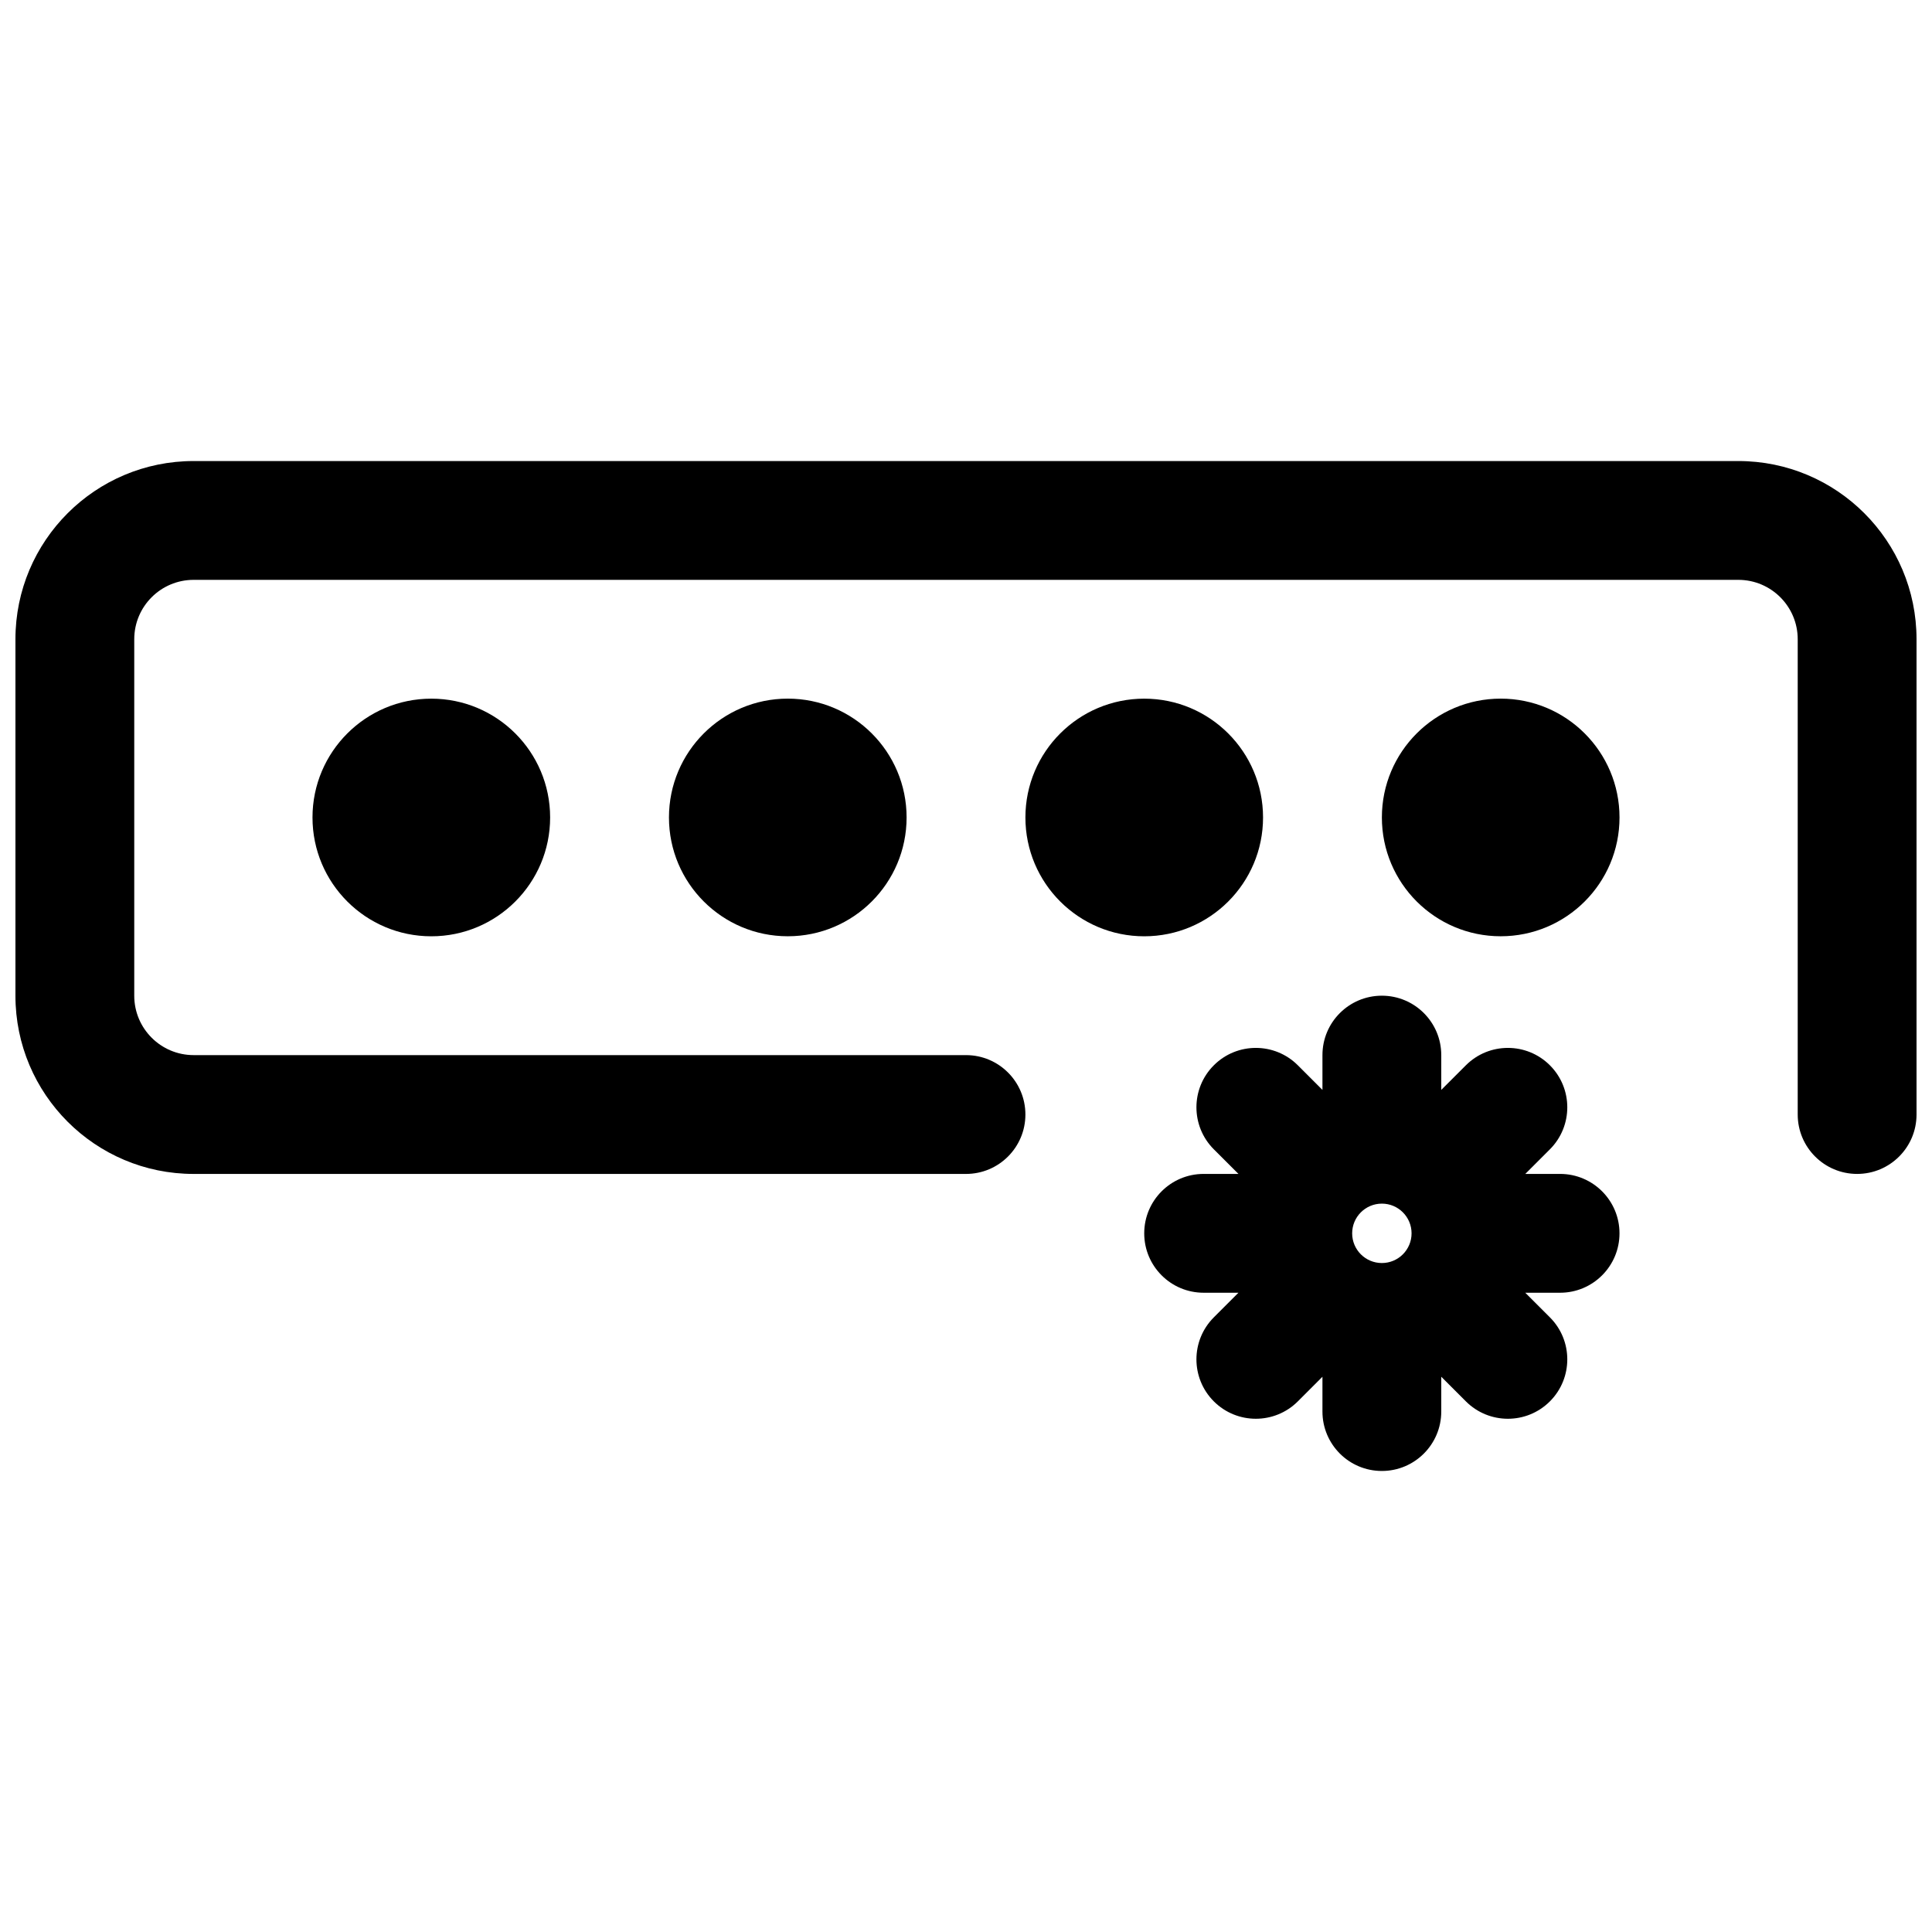
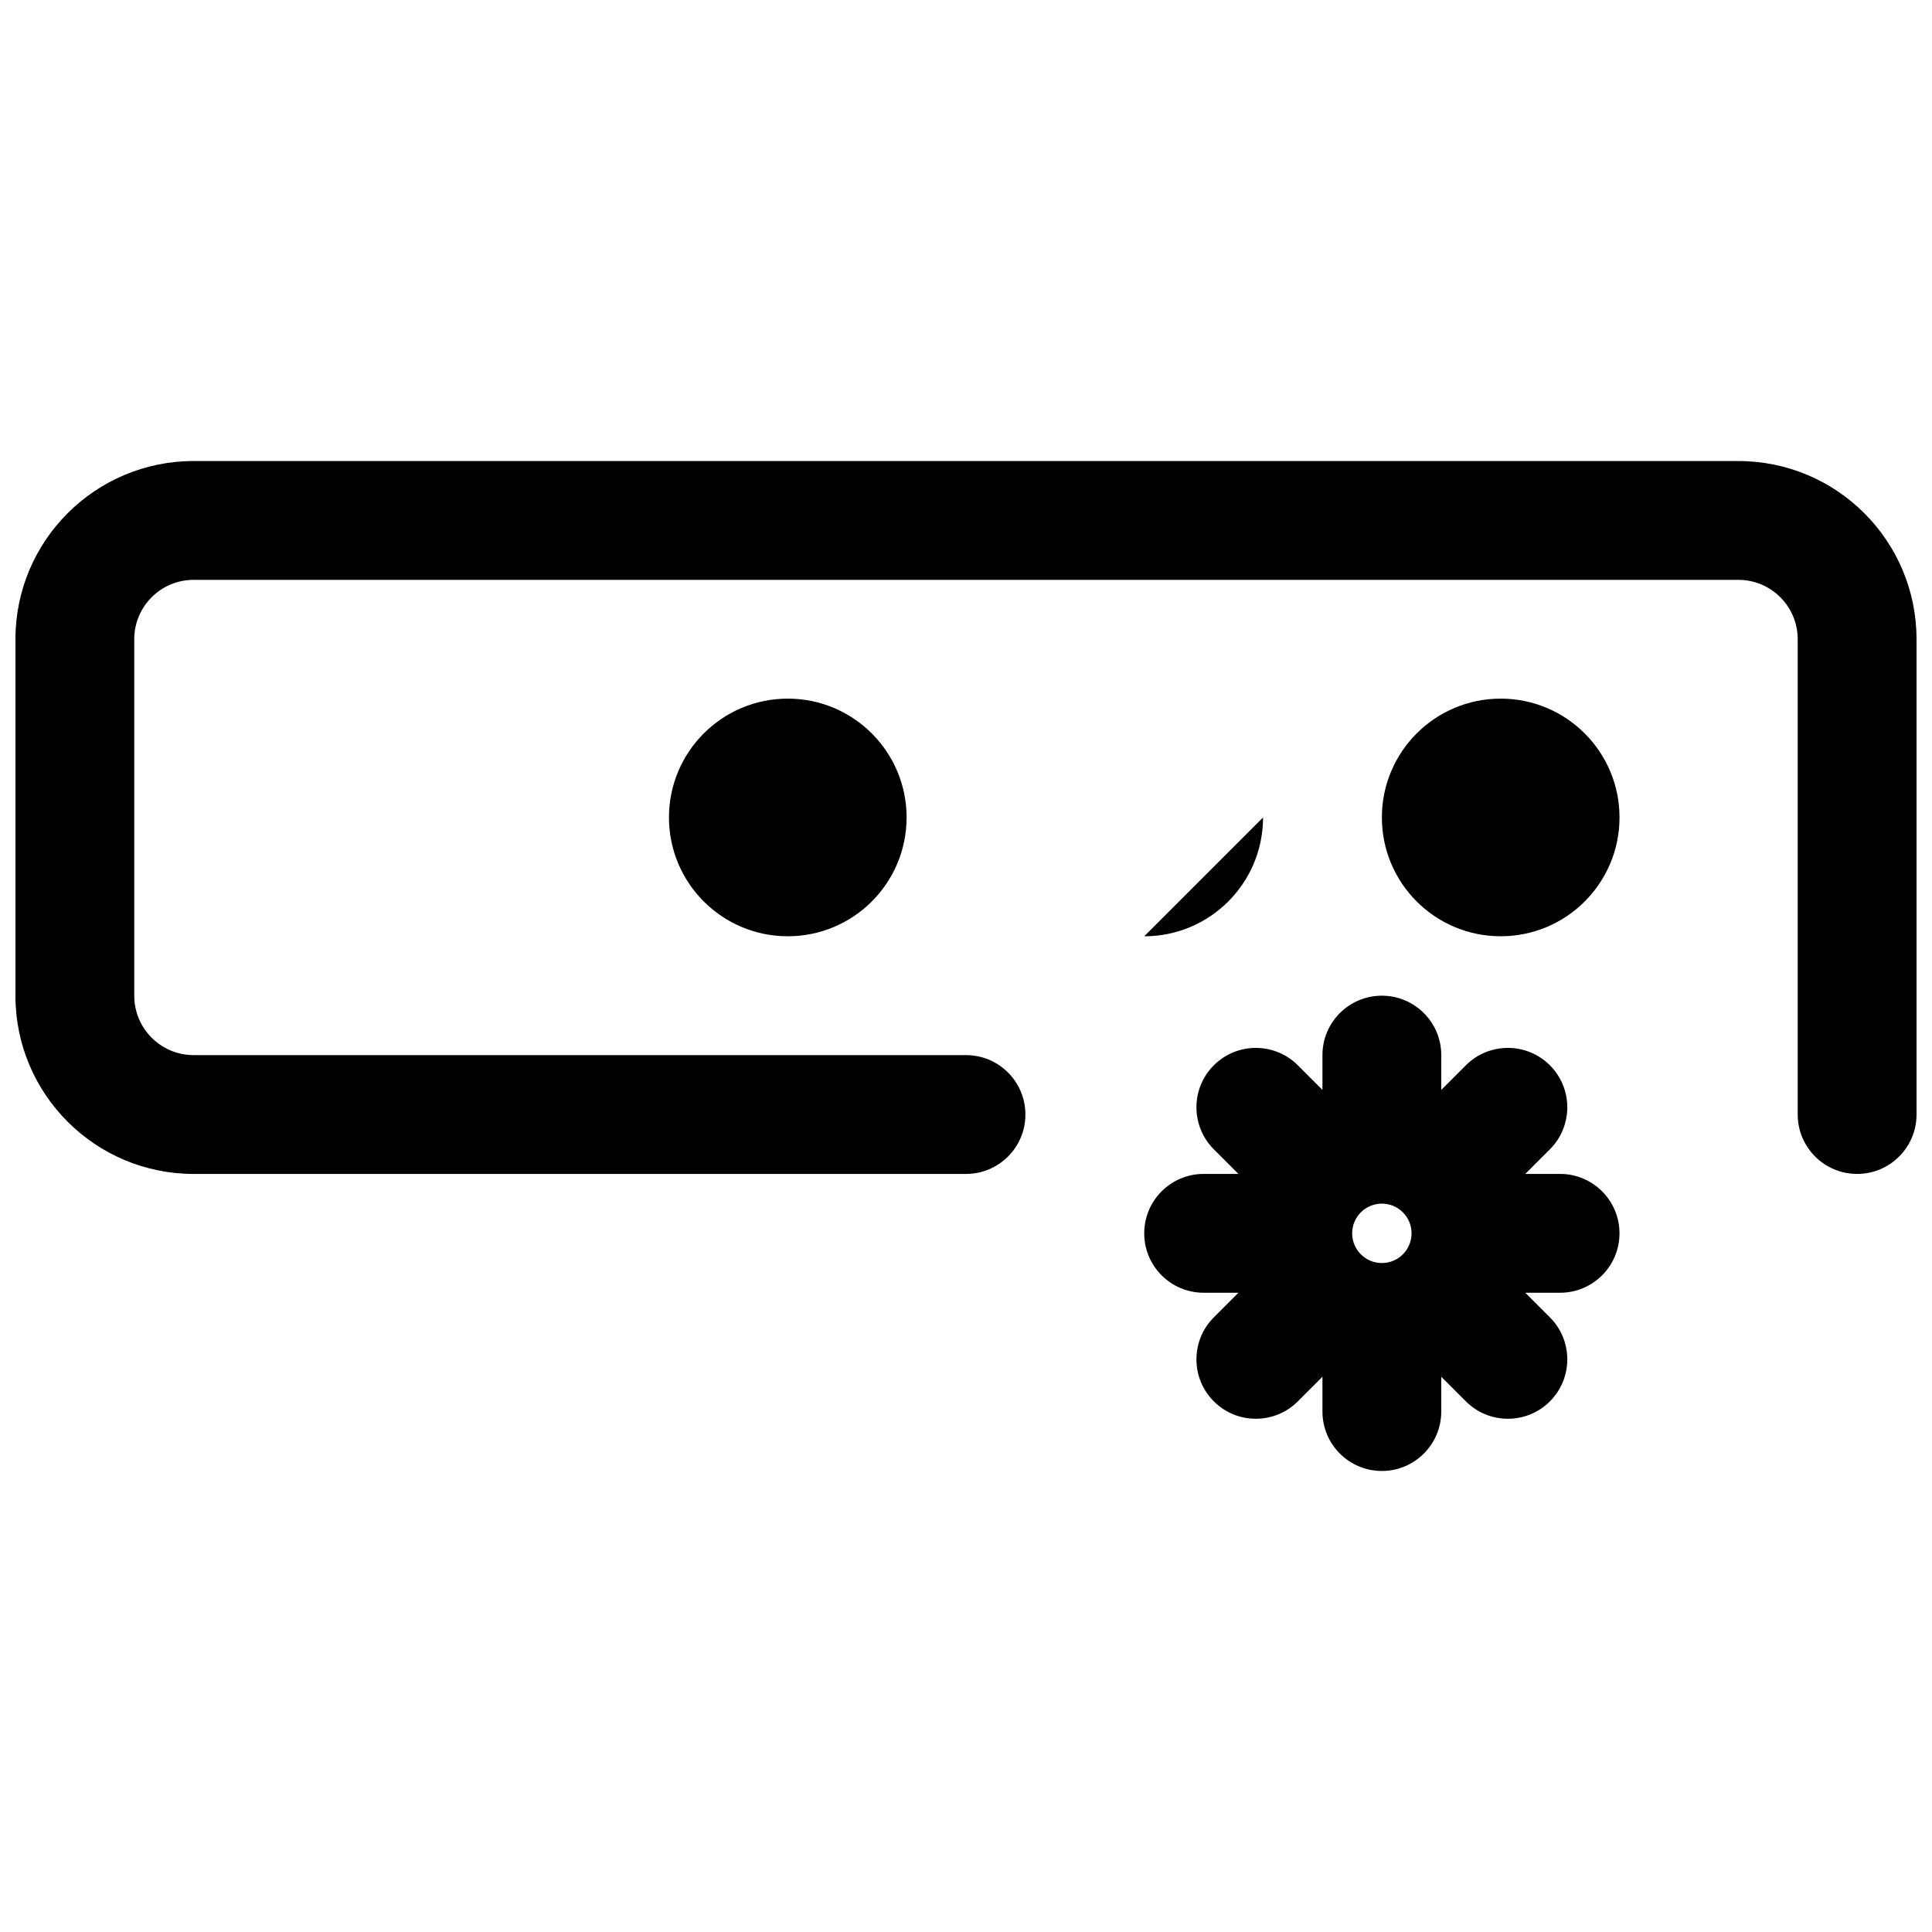
<svg xmlns="http://www.w3.org/2000/svg" width="800px" height="800px" version="1.1" viewBox="144 144 512 512">
  <defs>
    <clipPath id="a">
      <path d="m148.09 266h503.81v190h-503.81z" />
    </clipPath>
  </defs>
  <g clip-path="url(#a)">
    <path d="m195.32 266.18c-26.082 0-47.23 21.145-47.23 47.23v94.465c0 26.086 21.148 47.23 47.23 47.23h204.68c8.695 0 15.742-7.047 15.742-15.742s-7.047-15.746-15.742-15.746h-204.68c-8.695 0-15.742-7.047-15.742-15.742v-94.465c0-8.695 7.047-15.742 15.742-15.742h409.35c8.695 0 15.742 7.047 15.742 15.742v125.95c0 8.695 7.051 15.742 15.746 15.742 8.695 0 15.742-7.047 15.742-15.742v-125.95c0-26.086-21.145-47.23-47.23-47.23z" />
  </g>
  <path d="m472.2 455.1-6.523-6.519c-6.148-6.148-6.148-16.117 0-22.266 6.148-6.148 16.117-6.148 22.266 0l6.519 6.519v-9.223c0-8.695 7.051-15.742 15.746-15.742 8.695 0 15.742 7.047 15.742 15.742v9.223l6.523-6.519c6.148-6.148 16.117-6.148 22.266 0 6.148 6.148 6.148 16.117 0 22.266l-6.523 6.519h9.223c8.695 0 15.746 7.051 15.746 15.746 0 8.695-7.051 15.742-15.746 15.742h-9.223l6.523 6.523c6.148 6.148 6.148 16.117 0 22.266-6.148 6.148-16.117 6.148-22.266 0l-6.523-6.523v9.223c0 8.695-7.047 15.746-15.742 15.746-8.695 0-15.746-7.051-15.746-15.746v-9.223l-6.519 6.523c-6.148 6.144-16.117 6.144-22.266 0-6.148-6.148-6.148-16.117 0-22.266l6.523-6.523h-9.223c-8.699 0-15.746-7.047-15.746-15.742 0-8.695 7.047-15.746 15.746-15.746zm30.137 15.746c0-4.348 3.523-7.871 7.871-7.871 4.348 0 7.871 3.523 7.871 7.871s-3.523 7.871-7.871 7.871c-4.348 0-7.871-3.523-7.871-7.871z" fill-rule="evenodd" />
-   <path d="m289.79 360.64c0 17.391-14.098 31.488-31.488 31.488s-31.488-14.098-31.488-31.488 14.098-31.488 31.488-31.488 31.488 14.098 31.488 31.488z" />
  <path d="m352.77 392.12c17.391 0 31.488-14.098 31.488-31.488s-14.098-31.488-31.488-31.488-31.488 14.098-31.488 31.488 14.098 31.488 31.488 31.488z" />
-   <path d="m478.72 360.64c0 17.391-14.098 31.488-31.488 31.488s-31.488-14.098-31.488-31.488 14.098-31.488 31.488-31.488 31.488 14.098 31.488 31.488z" />
+   <path d="m478.72 360.64c0 17.391-14.098 31.488-31.488 31.488z" />
  <path d="m541.7 392.12c17.391 0 31.488-14.098 31.488-31.488s-14.098-31.488-31.488-31.488c-17.391 0-31.488 14.098-31.488 31.488s14.098 31.488 31.488 31.488z" />
</svg>